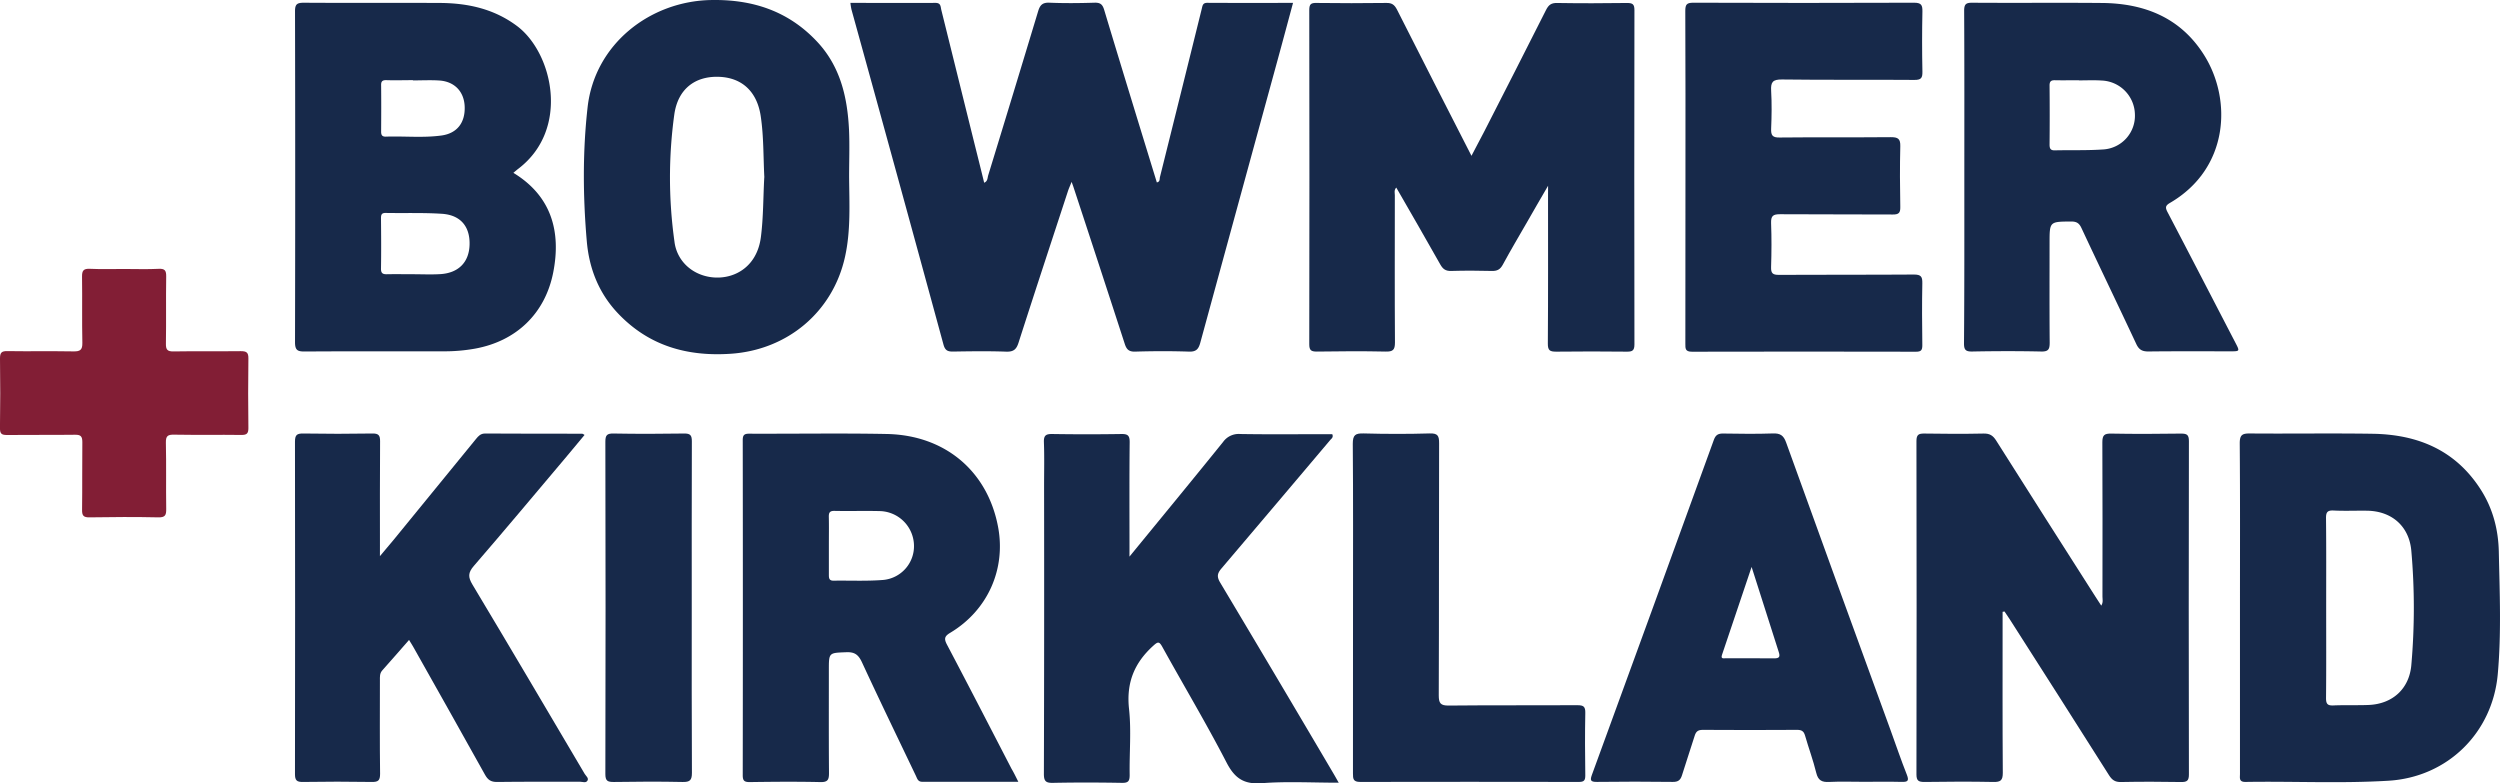
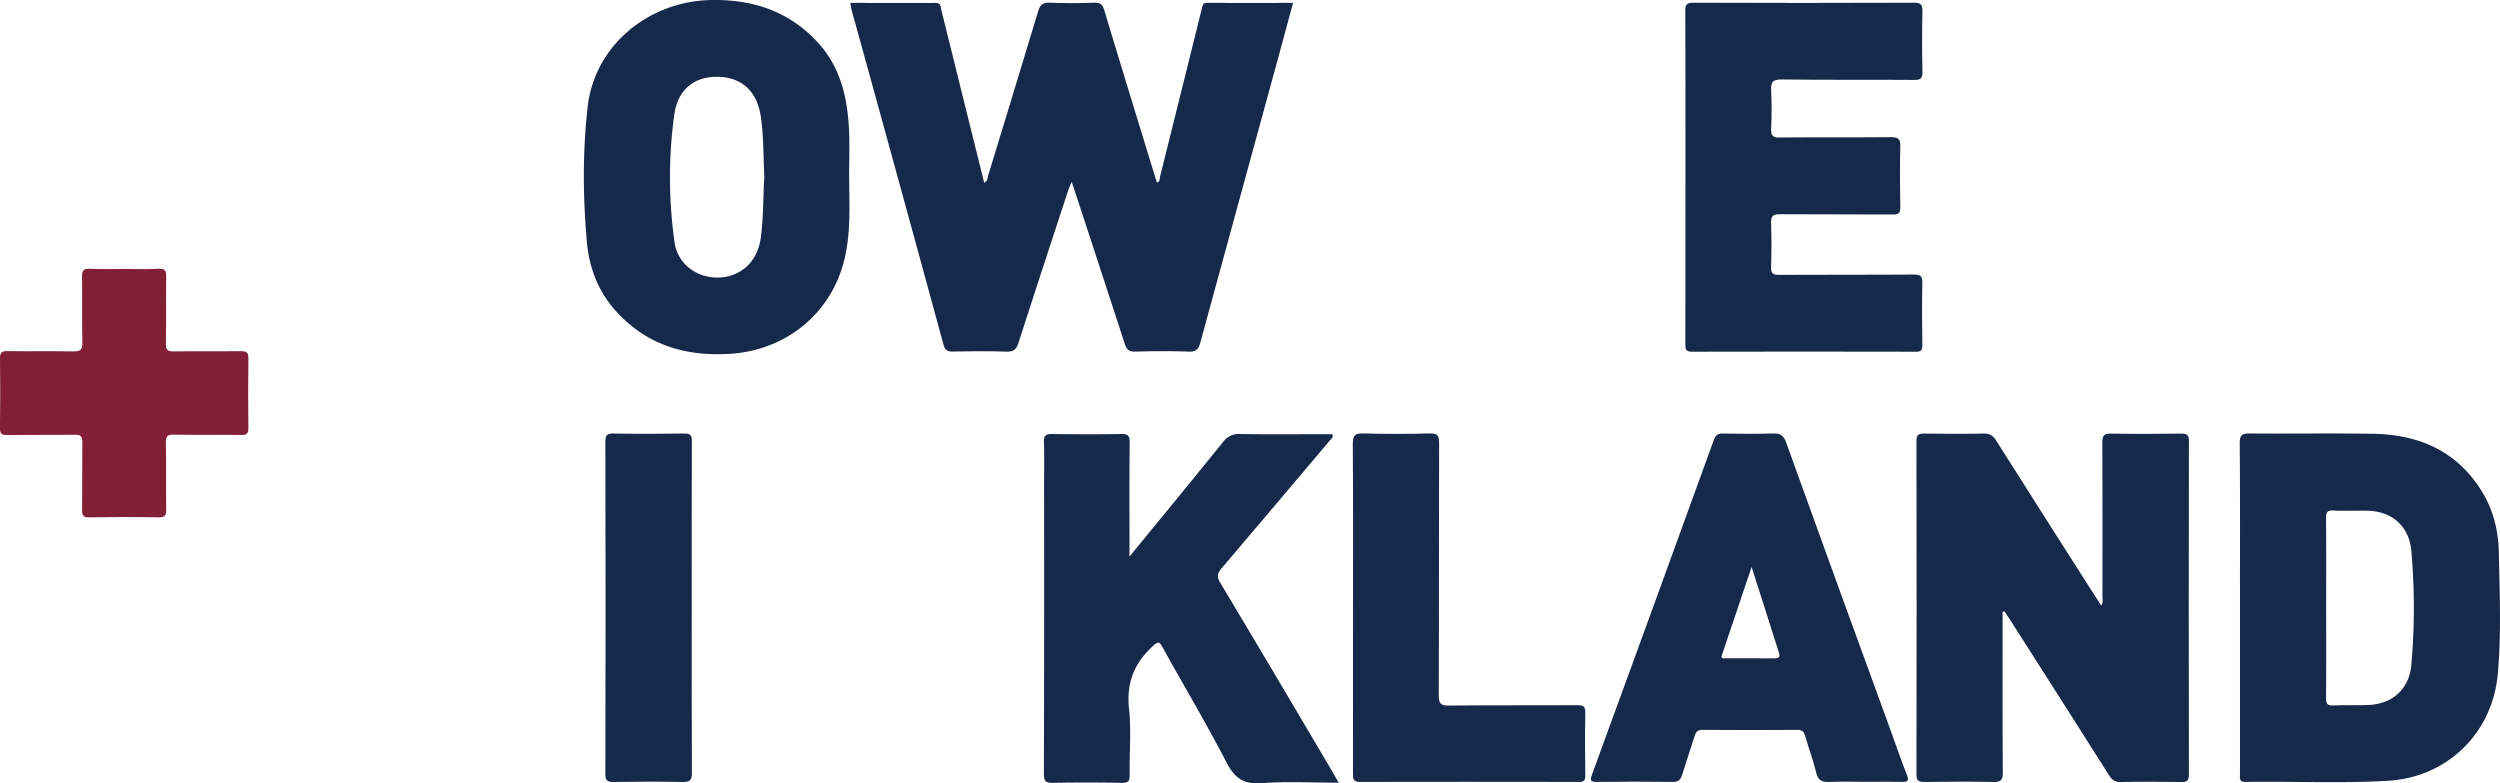
<svg xmlns="http://www.w3.org/2000/svg" viewBox="0 0 1415.51 443.52">
  <defs>
    <style>.cls-1{fill:#17294a;}.cls-2{fill:#821e35;}</style>
  </defs>
  <g id="Layer_2" data-name="Layer 2">
    <g id="Layer_1-2" data-name="Layer 1">
      <path class="cls-1" d="M732.12 1.64c-3 11.13-5.86 21.83-8.79 32.52q-21.9 80-43.75 160c-1 3.57-2.37 5.06-6.36 4.93-10.15-.34-20.32-.31-30.47.0-3.58.11-4.89-1.26-5.9-4.37q-14.45-44.5-29.09-88.94c-.2-.61-.43-1.2-1-2.8-.88 2.2-1.51 3.57-2 5-9.4 28.7-18.85 57.38-28.08 86.13-1.22 3.79-2.87 5.14-7 5-10-.36-20-.22-30-.05-3.1.05-4.57-.63-5.49-4q-25.86-94.92-52.1-189.72a36.81 36.81.0 01-.58-3.7c16.24.0 32.21.06 48.19.0 3.08.0 2.83 2.13 3.28 4q8.4 33.86 16.79 67.7c2.47 10 5 19.94 7.47 30.12 2.07-.83 1.85-2.79 2.28-4.16Q573.77 52.83 587.8 6.36c1.07-3.56 2.53-5 6.46-4.83 8.48.35 17 .26 25.47.0 3.23-.09 4.51.9 5.46 4.06C635 38.19 645 70.7 655 103.28c1.91-.34 1.49-1.94 1.76-3Q668.66 52.62 680.44 5c.46-1.88.55-3.42 3.19-3.4C699.6 1.69 715.58 1.64 732.12 1.64z" />
-       <path class="cls-1" d="M876.53 105.17c-4.35 7.5-8 13.72-11.56 20-4.72 8.21-9.56 16.35-14.07 24.68-1.49 2.75-3.22 3.65-6.26 3.56-7.65-.21-15.32-.23-23 0-3.13.1-4.69-1.09-6.16-3.7-8.14-14.46-16.46-28.81-24.91-43.52-1.38 1.54-.8 3-.81 4.34.0 27.8-.12 55.6.07 83.4.0 4.22-1.18 5.22-5.28 5.13-13-.28-26-.2-39 0-3.16.0-4.24-.71-4.24-4.12q.17-94.63.0-189.27c0-3.38 1-4.08 4.18-4 13.16.16 26.32.18 39.48.0 3.12-.05 4.57 1 6 3.75 13.83 27.41 27.84 54.74 42.18 82.81 2.56-4.87 4.93-9.27 7.2-13.71 11.7-22.93 23.43-45.83 35-68.83 1.48-2.94 3-4.09 6.36-4 13.16.22 26.32.18 39.47.0 3.15.0 4.25.63 4.24 4.05q-.17 94.64.0 189.27c0 3.49-1.2 4.13-4.29 4.1-13.32-.13-26.65-.18-40 0-3.6.0-4.77-.68-4.74-4.6.2-28.13.11-56.27.11-84.4z" />
      <path class="cls-1" d="M1133.88 346.41v5.31c0 28.63-.09 57.25.11 85.88.0 4.26-1.25 5.23-5.31 5.15-13-.26-26-.19-39 0-3.29.0-4.58-.58-4.58-4.28q.18-94.35.0-188.72c0-3.71 1.27-4.32 4.58-4.27 11.15.19 22.31.23 33.46.0 3.47-.08 5.33 1.15 7.12 4q28 44.25 56.18 88.35c1 1.62 2.1 3.23 3.3 5.08 1.21-1.89.68-3.55.68-5.11.0-29.12.11-58.24-.06-87.37.0-4 1.07-5 5-4.93 13.15.25 26.3.2 39.46.0 3.3.0 4.55.53 4.55 4.25q-.2 94.37.0 188.72c0 3.63-1.13 4.37-4.49 4.31-11.32-.2-22.65-.22-34 0-3.3.07-5-1.13-6.72-3.81q-28-44.21-56.2-88.28c-1-1.51-2-3-3-4.47z" />
-       <path class="cls-1" d="M576.58 442.65c-18.81.0-36.6.0-54.39.0-2.47.0-2.84-1.77-3.62-3.41C508.36 417.86 498 396.52 488.05 375c-2-4.29-4.12-5.89-8.83-5.71-9.91.39-9.92.12-9.92 10 0 19.47-.08 38.94.08 58.41.0 3.71-.63 5.21-4.84 5.12-13.31-.3-26.64-.19-40 0-2.95.0-4-.63-4-3.83q.14-94.86.0-189.73c0-2.77.7-3.71 3.61-3.7 26 .11 52-.34 77.92.17 33 .64 57 21 63 52.38 4.61 24-5.74 47.4-27 60.15-3.37 2-3.62 3.45-1.85 6.81 12.31 23.35 24.39 46.81 36.53 70.25C574 437.4 575.05 439.62 576.58 442.65zm-107.27-134c0 5.66.0 11.31.0 17 0 1.9.31 3.17 2.67 3.13 9.32-.14 18.67.33 27.94-.4a19.19 19.19.0 0017.57-20 19.83 19.83.0 00-19.47-19c-8.48-.21-17 .07-25.46-.11-2.78-.06-3.34 1-3.28 3.44C469.4 298 469.31 303.34 469.31 308.66z" />
-       <path class="cls-1" d="M1112.21 1e2c0-31.28.07-62.56-.1-93.85.0-3.78 1-4.63 4.66-4.6 24.48.18 49-.08 73.42.14 24 .21 44.44 8.31 57.73 29.42 16 25.37 14.14 64.29-19.25 83.76-2.69 1.56-2.74 2.69-1.39 5.27 12.87 24.55 25.57 49.18 38.35 73.78 2.6 5 2.64 5-2.79 5-15.48.0-31-.1-46.45.09-3.46.0-5.29-1-6.79-4.17-10.27-21.94-20.81-43.75-31.06-65.7-1.35-2.91-2.89-3.75-6-3.72-12.07.09-12.07.0-12.07 12.11.0 18.81-.09 37.61.07 56.41.0 3.7-.63 5.19-4.8 5.09-13-.29-26-.25-39 0-3.71.07-4.74-.87-4.72-4.66C1112.28 162.91 1112.21 131.46 1112.21 1e2zm64.89-54.48v-.09c-4.48.0-9 .1-13.45.0-2.32-.07-3.21.61-3.18 3.08q.16 16.66.0 33.35c0 2.28.56 3.33 3 3.27 9.13-.21 18.28.12 27.37-.51a19.12 19.12.0 0017.95-20.08 19.59 19.59.0 00-18.78-18.94C1185.75 45.31 1181.42 45.52 1177.1 45.52z" />
      <path class="cls-1" d="M1268.28 343.86c0-30.95.12-61.91-.13-92.86.0-4.76 1.43-5.61 5.79-5.57 23.15.2 46.3-.19 69.44.17 25.39.39 46.76 9.14 61.08 31.37 7 10.81 10.12 22.9 10.38 35.46.48 23.11 1.49 46.26-.6 69.34-3 33.23-28.51 58.26-61.86 60.28-26.93 1.63-53.92.24-80.89.68-3.9.06-3.21-2.25-3.21-4.51zm48.81.07c0 17.13.09 34.26-.08 51.39.0 3.31.93 4.23 4.16 4.1 6.65-.29 13.31.0 20-.27 13.51-.57 22.95-9.15 24.13-22.56a369.22 369.22.0 000-64.73c-1.21-13.83-11-22.47-25-22.69-6.32-.1-12.66.21-19-.11-3.64-.18-4.34 1.09-4.3 4.47C1317.18 310.33 1317.09 327.13 1317.09 343.93z" />
      <path class="cls-1" d="M639.51 315.16c18.33-22.4 35.77-43.56 53-64.91a10.81 10.81.0 019.65-4.51c15.81.26 31.63.1 47.45.1h4.73c.77 1.85-.5 2.51-1.16 3.3q-30.74 36.42-61.59 72.73c-2.47 2.88-2.64 4.78-.69 8.05q32.21 53.88 64.08 108c.91 1.53 1.77 3.08 3 5.25-14.94.0-29.24-.82-43.4.27-10.26.79-15.47-2.73-20.13-11.74-11.44-22.11-24.21-43.52-36.27-65.31-1.84-3.33-2.54-3.18-5.32-.65-10.66 9.68-15.2 20.94-13.6 35.64 1.34 12.34.15 24.93.36 37.41.0 3.43-.75 4.53-4.35 4.47-13-.23-26-.27-39 0-4.12.09-5.23-.92-5.22-5.14q.24-81.37.11-162.74c0-8.33.21-16.65-.1-25-.14-3.89 1.17-4.7 4.81-4.64q19.47.31 39 0c3.64-.06 4.79.82 4.75 4.67-.21 20-.1 39.93-.1 59.9z" />
-       <path class="cls-1" d="M215.11 314.9c3.12-3.71 5.45-6.4 7.7-9.16q23.38-28.59 46.71-57.2c1.39-1.7 2.63-3.1 5.24-3.08 18.31.13 36.63.08 54.94.11.26.0.51.27 1.28.7-3.73 4.47-7.37 8.9-11.06 13.27-17.17 20.34-34.23 40.77-51.64 60.9-3.33 3.85-3.3 6.35-.76 10.58 21.35 35.61 42.42 71.39 63.53 107.14.72 1.21 2.46 2.41 1.56 3.87s-2.76.59-4.18.59c-15.65.06-31.3-.09-46.95.13-3.54.05-5.27-1.21-6.91-4.17-13.47-24.23-27.11-48.38-40.7-72.54-.65-1.15-1.37-2.26-2.26-3.71-5.16 5.89-10.11 11.61-15.15 17.24-1.52 1.7-1.35 3.65-1.35 5.63.0 17.64-.13 35.28.1 52.92.0 3.87-1.12 4.68-4.76 4.62q-19.47-.32-39 0c-3.5.06-4.43-1-4.43-4.46q.15-94.09.0-188.2c0-3.85 1.11-4.69 4.77-4.63q19.47.33 39 0c3.51-.05 4.45.95 4.42 4.43-.16 19.63-.08 39.27-.08 58.91z" />
      <path class="cls-1" d="M480.77 100.17c.12 15.13 1 30.33-2.32 45.25-6.86 31.09-32.47 52.72-64.7 54.88-24.63 1.65-46.38-4.43-63.88-22.91-10.94-11.55-16.31-25.49-17.63-40.85-2.18-25.22-2.38-50.49.45-75.72 4-35.89 35.37-60.14 69.85-60.8 23.54-.45 43.88 6.2 60.19 23.67 13.17 14.11 17.11 31.56 18 50C481.11 82.51 480.77 91.35 480.77 100.17zm-48 .22c-.6-11.44-.33-22.92-2-34.31-2-14.17-10.64-22.26-24.05-22.59s-22.89 7.06-24.92 21.28a260.93 260.93.0 00.08 72A22.43 22.43.0 00390.55 152c13 10.08 37.21 6.05 40.27-17.77C432.26 123 432.1 111.67 432.74 100.39z" />
      <path class="cls-1" d="M954.31 100.07c0-31.29.07-62.58-.09-93.87.0-3.69.82-4.67 4.61-4.66q62.45.24 124.89.0c4.13.0 4.83 1.3 4.76 5q-.35 17 0 34c.08 3.64-.74 4.74-4.59 4.71-25-.2-50 .08-74.93-.25-5.32-.07-6.4 1.56-6.13 6.39.41 7.14.3 14.32.0 21.47-.15 3.77.75 5.08 4.85 5 21-.23 42 0 62.94-.2 4 0 5.45.88 5.34 5.14-.29 11.48-.22 23 0 34.45.06 3.3-.93 4.22-4.22 4.2-21.31-.14-42.63.0-63.94-.16-3.94.0-5.1 1-5 4.94.31 8.31.27 16.64.0 25-.11 3.5.92 4.42 4.42 4.4 25.47-.16 51 0 76.43-.19 4.09.0 4.85 1.23 4.78 5-.23 11.65-.16 23.3.0 35 0 2.72-.6 3.7-3.54 3.7q-63.45-.15-126.89.0c-3.89.0-3.74-1.86-3.74-4.55Q954.36 147.26 954.31 100.07z" />
      <path class="cls-1" d="M1055.16 442.66c-6.49.0-13-.24-19.48.08-4.1.21-6.25-.83-7.31-5.15-1.72-7.08-4.29-13.95-6.31-21-.71-2.49-1.87-3.36-4.51-3.34q-26.74.18-53.47.0c-2.67.0-3.79.93-4.54 3.33-2.3 7.45-4.87 14.81-7.15 22.26-.85 2.75-2.1 3.92-5.21 3.88q-21.48-.28-43 0c-3.91.05-3.88-1.14-2.74-4.25Q936.06 343.78 970.41 249c1.07-2.94 2.62-3.58 5.45-3.53 9.33.15 18.66.28 28-.05 4.11-.14 6 1.1 7.43 5.06q29.4 81.5 59.13 162.88c3.07 8.42 5.92 16.92 9.23 25.24 1.45 3.65.41 4.2-3 4.11C1069.49 442.53 1062.32 442.66 1055.16 442.66zM991.77 321C986 338.18 980.5 354.48 975 370.78c-.84 2.49 1 1.92 2.16 1.92 9.14.05 18.29-.05 27.43.07 2.9.0 3.4-.94 2.56-3.54C1002.09 353.5 997.11 337.74 991.77 321z" />
      <path class="cls-1" d="M766.08 344.11c0-30.94.13-61.88-.13-92.82.0-5 1.42-6 6.1-5.88 12.48.34 25 .37 37.45.0 4.65-.14 5.34 1.41 5.33 5.58-.15 47.58.0 95.16-.2 142.73.0 4.45 1 5.82 5.64 5.77 24.3-.26 48.6-.05 72.9-.2 3.47.0 4.5.82 4.43 4.37-.23 11.8-.17 23.62.0 35.43.0 2.83-.79 3.65-3.62 3.64q-61.92-.12-123.84.0c-4 0-4.09-1.79-4.09-4.81Q766.15 391 766.08 344.11z" />
      <path class="cls-2" d="M70.35 152.3c6.49.0 13 .24 19.47-.09 3.68-.19 4.33 1.11 4.28 4.47-.2 12.64.05 25.29-.16 37.93-.06 3.52.94 4.43 4.41 4.37 12.65-.21 25.3.0 38-.15 3.19.0 4.34.72 4.29 4.12-.19 13.14-.17 26.29.0 39.43.0 3.11-.95 3.92-4 3.89-12.65-.17-25.3.07-38-.16-3.62-.07-4.8.68-4.72 4.56.29 12.47.0 25 .19 37.43.05 3.49-.48 4.92-4.5 4.83-13-.29-26-.21-38.95.0-3.32.05-4.24-.94-4.19-4.22.18-12.81.0-25.62.15-38.43.0-3.32-1-4.17-4.19-4.12-12.81.17-25.64.0-38.45.14-3 0-4-.63-4-3.82Q.29 222.74.0 203c0-3.23.77-4.25 4.1-4.2 12.49.19 25-.06 37.46.16 3.79.07 5.16-.8 5.07-4.88-.27-12.48.0-25-.18-37.44-.05-3.47.89-4.59 4.43-4.44C57.36 152.5 63.86 152.3 70.35 152.3z" />
      <path class="cls-1" d="M391.67 344.26c0 31.1-.08 62.21.1 93.32.0 4.18-1.13 5.26-5.26 5.18-13-.28-26-.21-38.94.0-3.47.0-4.82-.5-4.81-4.5q.23-94.08.0-188.14c0-3.73.9-4.73 4.66-4.66 13.31.24 26.63.22 39.94.0 3.59-.06 4.39 1.09 4.37 4.5C391.62 281.38 391.67 312.82 391.67 344.26z" />
-       <path class="cls-1" d="M290.67 97.86c1.2-1 2.06-1.76 3-2.46C322.74 73 313 30.2 293 14.93 279.88 5 264.87 1.74 248.92 1.67c-25.65-.11-51.3.05-76.94-.12-3.89.0-4.95.92-4.94 4.89q.21 93.63.0 187.27c0 4.74 1.54 5.34 5.64 5.31 26.31-.17 52.63-.06 78.94-.1A97.48 97.48.0 00269 197.39c23.21-4.22 39.59-19.74 44.21-43C317.77 131.36 312.4 111.06 290.67 97.86zM218.79 45.38c5 .17 10 0 15 0v.15c5 0 10-.27 14.95.05 8.67.57 14.07 6.33 14.37 14.82.31 9.12-4.35 15.13-13.2 16.33-10.41 1.4-20.91.28-31.36.63-2.31.08-2.77-1-2.75-3 .06-8.64.09-17.27.0-25.91C215.71 46.19 216.35 45.3 218.79 45.38zM249.2 155.22c-5.13.3-10.3.05-15.45.05v0c-4.81.0-9.63-.1-14.45.0-2.4.07-3.62-.35-3.58-3.2.16-9.46.09-18.93.0-28.39.0-1.89.19-3.15 2.63-3.11 10.62.19 21.28-.21 31.87.48s15.91 7.26 15.65 17.41C265.65 148.45 259.61 154.63 249.2 155.22z" />
    </g>
  </g>
</svg>